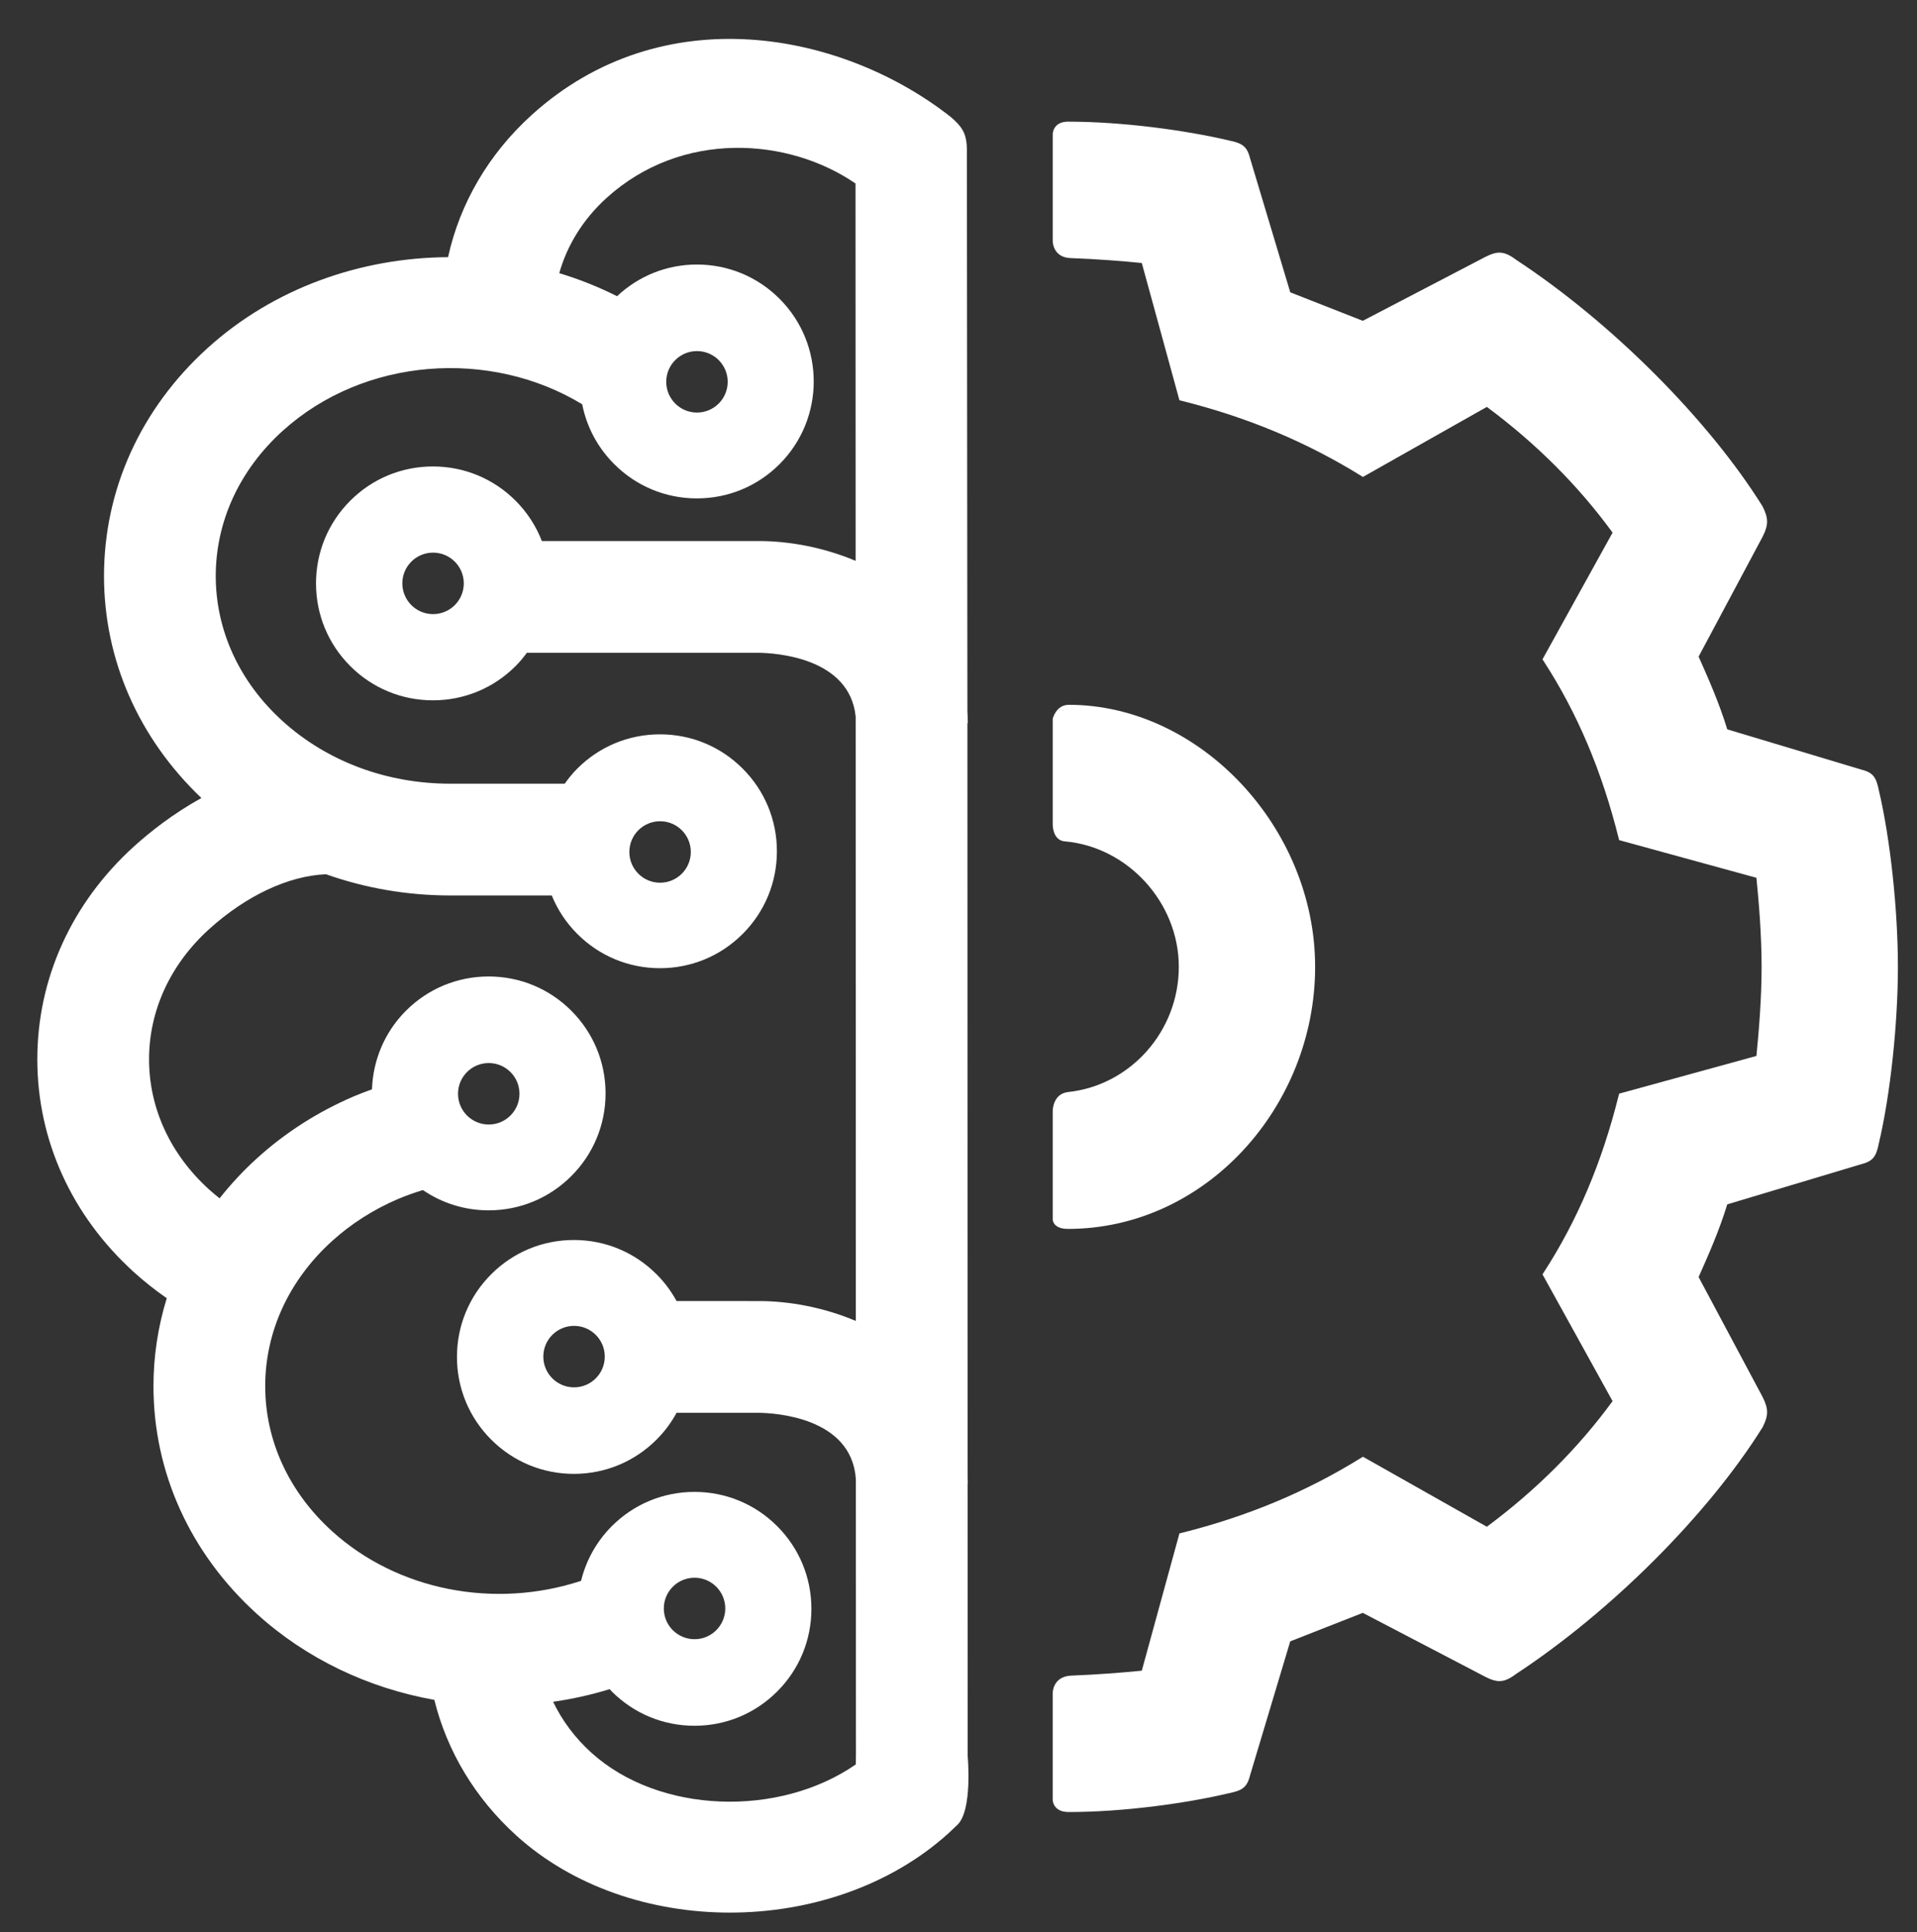
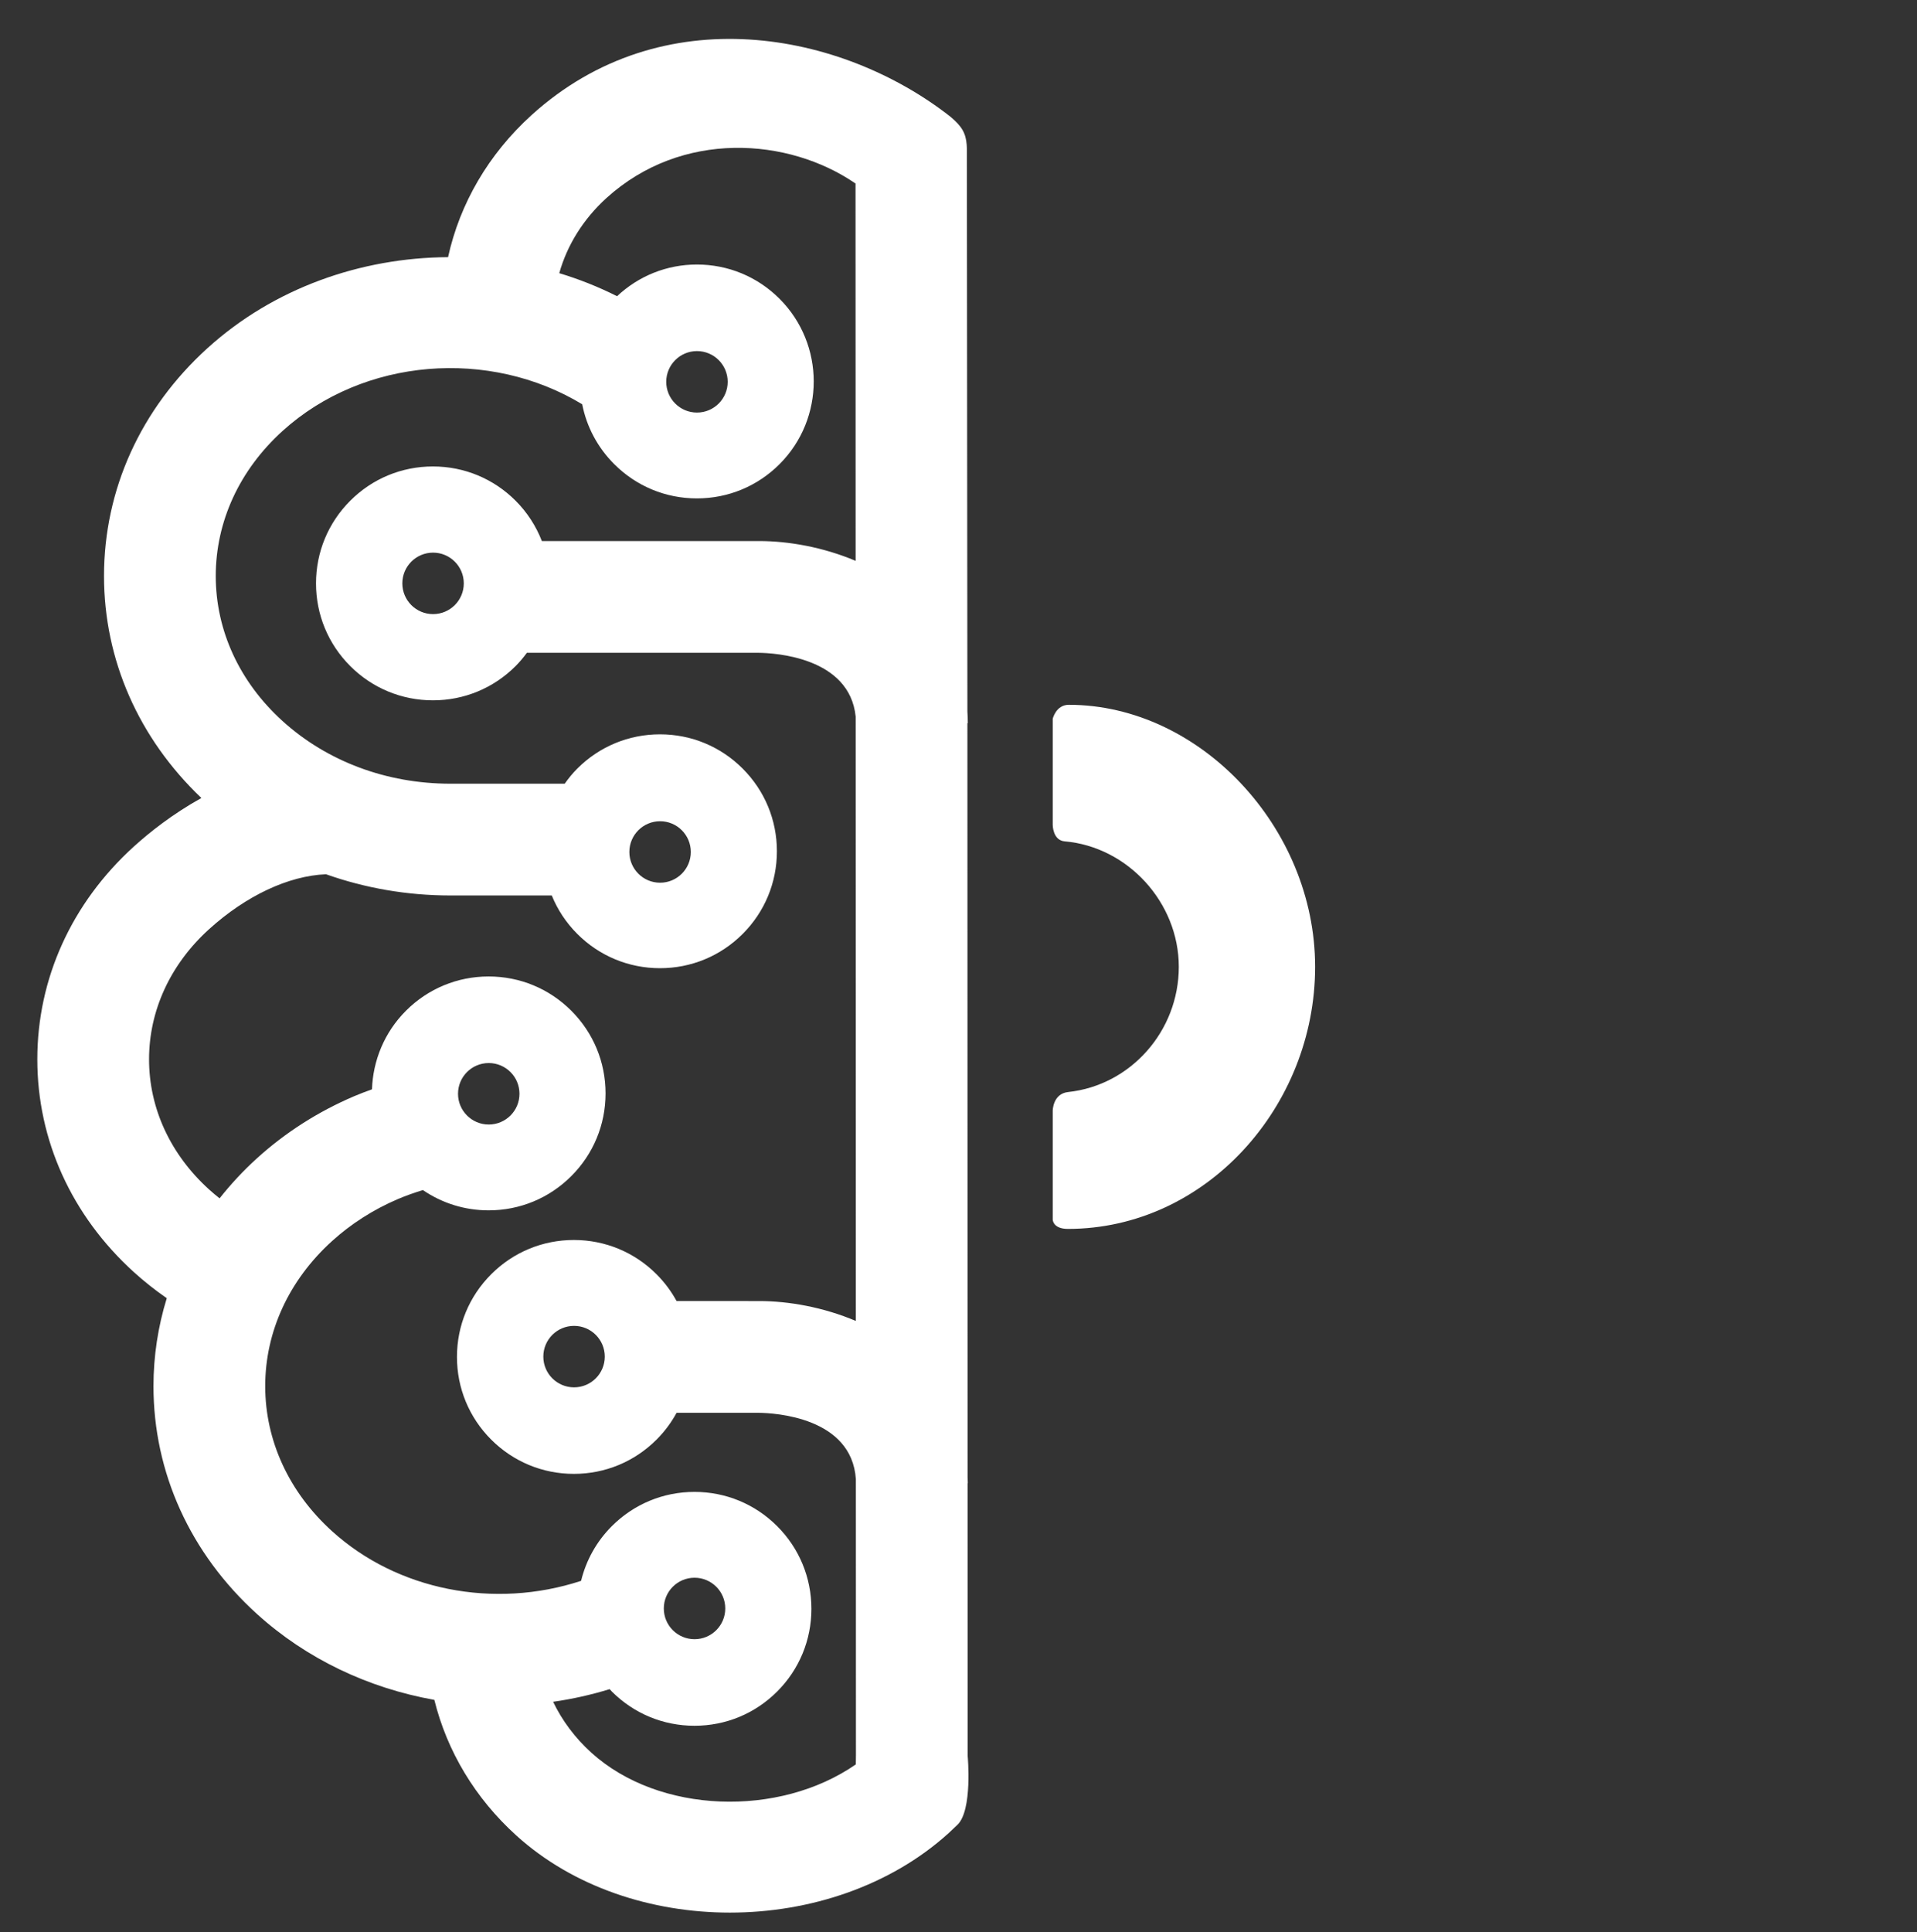
<svg xmlns="http://www.w3.org/2000/svg" version="1.1" id="Layer_1" x="0px" y="0px" width="257.333px" height="259.333px" viewBox="0 0 257.333 259.333" enable-background="new 0 0 257.333 259.333" xml:space="preserve">
  <rect x="0" y="0" width="257.333" height="259.333" fill="#333333" stroke="none" />
  <g id="Layer_1_1_">
    <g>
-       <path fill="#FFFFFF" d="M143.698,34.636c3.609,0.132,7.061,0.408,9.573,0.661l5.053,18.421l0.261,0.065    c8.849,2.212,16.744,5.51,24.139,10.083l0.23,0.143l16.637-9.4c6.617,4.908,12.293,10.583,16.877,16.874l-9.409,17.006    l0.151,0.231c4.521,6.965,7.817,14.74,10.072,23.77l0.066,0.261l18.431,5.056c0.33,3.355,0.693,7.681,0.693,11.949    c0,4.263-0.363,8.596-0.693,11.959l-18.431,5.06l-0.066,0.261c-2.252,9.014-5.549,16.786-10.072,23.76l-0.151,0.232l9.409,17.012    c-4.584,6.278-10.26,11.948-16.877,16.86l-16.637-9.397l-0.23,0.144c-7.362,4.563-15.26,7.862-24.139,10.085l-0.261,0.064    l-5.053,18.422c-2.687,0.268-6.01,0.529-9.451,0.66c-2.507,0.097-2.507,2.318-2.507,2.318v14.359c0,0,0,1.633,2.148,1.633    c7.259,0,15.638-1.139,21.48-2.52c1.934-0.383,2.477-0.853,2.889-2.488l5.368-17.898l9.737-3.824l16.479,8.596    c0.787,0.398,1.325,0.561,1.856,0.561c0.69,0,1.342-0.279,2.224-0.945c12.803-8.416,25.795-21.407,33.121-33.136    c0.793-1.581,0.793-2.448-0.006-4.047l-8.593-16.098c1.299-2.911,2.753-6.188,3.848-9.757l17.851-5.349    c1.658-0.417,2.127-0.958,2.507-2.875c1.524-6.46,2.549-15.965,2.549-23.65c0-7.673-1.024-17.176-2.545-23.631    c-0.381-1.936-0.851-2.475-2.49-2.879l-17.87-5.364c-1.095-3.566-2.549-6.848-3.848-9.761l8.6-16.11    c0.791-1.58,0.791-2.446-0.021-4.068c-7.314-11.702-20.309-24.693-33.076-33.079c-0.906-0.682-1.557-0.96-2.248-0.96    c-0.529,0-1.068,0.162-1.861,0.561l-16.473,8.588l-9.736-3.823l-5.363-17.875c-0.418-1.652-0.957-2.121-2.877-2.508    c-5.916-1.39-14.346-2.523-21.6-2.523c-2.048,0-2.048,1.684-2.048,1.684v14.359C141.313,32.366,141.313,34.548,143.698,34.636z" />
      <path fill="#FFFFFF" d="M143.362,164.929c18.504-0.009,33.178-16.435,33.178-35.174c0-18.701-15.484-35.16-33.064-35.165    c-1.727,0-2.161,1.875-2.161,1.875v14.245c0,0,0,2.068,1.599,2.205c8.467,0.728,15.326,8.207,15.326,16.839    c0,8.634-6.479,15.911-14.852,16.805c-2.073,0.222-2.073,2.52-2.073,2.52v14.59C141.313,163.668,141.313,164.93,143.362,164.929z" />
    </g>
    <path fill="#FFFFFF" d="M129.898,235.67l-0.01-36.617h0.028c-0.002-0.273-0.021-0.535-0.028-0.803l-0.026-101.196h0.055   c-0.004-0.534-0.022-1.057-0.056-1.57l-0.069-75.529c0.002-0.044-0.025-0.525-0.025-0.525c-0.125-1.561-0.641-2.476-2.186-3.769   C112.974,4.212,88.886-0.449,71.337,15.46c-5.757,5.228-9.609,11.849-11.191,19.053c-11.707,0.07-23.393,4.141-32.309,12.225   c-8.949,8.123-13.877,18.98-13.875,30.572c0.002,11.23,4.644,21.762,13.072,29.79c-3.886,2.154-6.989,4.627-9.067,6.513   c-8.358,7.586-12.96,17.731-12.958,28.564c0.001,10.831,4.605,20.971,12.96,28.55c1.388,1.259,2.864,2.427,4.417,3.5   c-1.169,3.792-1.785,7.754-1.784,11.812c0.002,11.59,4.932,22.442,13.881,30.56c6.673,6.054,14.998,9.969,23.822,11.536   c1.708,6.92,5.491,13.205,10.989,18.191c7.62,6.911,18.129,10.36,28.689,10.36c10.741-0.001,21.536-3.57,29.386-10.69l1.133-1.072   C130.583,242.993,129.898,235.67,129.898,235.67z M114.881,236.797c-10.303,7.147-26.428,6.656-35.508-1.582   c-2.196-1.991-3.921-4.309-5.124-6.823c2.555-0.365,5.094-0.929,7.592-1.697c0.098,0.104,0.186,0.216,0.288,0.318   c2.965,2.965,6.906,4.599,11.099,4.599c4.19,0,8.132-1.632,11.098-4.597c2.964-2.964,4.596-6.905,4.596-11.097   c-0.001-4.193-1.634-8.135-4.598-11.096c-2.963-2.965-6.904-4.598-11.097-4.598c-4.191,0-8.133,1.632-11.096,4.596   c-2.056,2.057-3.454,4.587-4.128,7.342c-11.671,3.829-24.674,1.281-33.441-6.674c-5.777-5.238-8.959-12.148-8.96-19.453   c-0.002-7.307,3.18-14.219,8.956-19.461c2.585-2.345,5.57-4.248,8.874-5.658c1.084-0.463,2.202-0.851,3.337-1.199   c2.583,1.766,5.63,2.721,8.825,2.721c4.192,0,8.133-1.632,11.096-4.596c2.965-2.963,4.599-6.905,4.599-11.098   c0-4.191-1.634-8.134-4.598-11.096c-2.963-2.965-6.904-4.598-11.097-4.598c-4.191,0-8.132,1.632-11.098,4.597   c-2.92,2.92-4.43,6.715-4.562,10.548c-0.803,0.293-1.604,0.59-2.389,0.924c-4.845,2.067-9.241,4.875-13.067,8.348   c-1.844,1.675-3.508,3.47-5.002,5.358c-0.489-0.387-0.965-0.788-1.425-1.204c-5.186-4.703-8.041-10.899-8.042-17.445   c-0.002-6.549,2.854-12.748,8.038-17.454c4.974-4.512,10.681-7.188,15.716-7.39c5.258,1.861,10.892,2.846,16.687,2.847h13.618   c0.764,1.879,1.906,3.64,3.429,5.162c2.965,2.965,6.906,4.598,11.098,4.598c4.192,0,8.133-1.632,11.096-4.595   c2.965-2.964,4.599-6.906,4.599-11.098s-1.634-8.134-4.598-11.096c-2.963-2.965-6.904-4.598-11.097-4.598   c-4.191,0-8.132,1.632-11.098,4.597c-0.636,0.636-1.188,1.32-1.692,2.03H60.45c-8.548-0.001-16.548-2.989-22.528-8.416   c-5.776-5.239-8.958-12.148-8.96-19.453c-0.001-7.307,3.18-14.219,8.954-19.459c10.924-9.905,27.861-11.099,40.237-3.593   c0.596,3.025,2.07,5.806,4.299,8.033c2.964,2.965,6.905,4.599,11.098,4.599c4.191,0,8.132-1.632,11.096-4.597   c6.117-6.119,6.117-16.075,0-22.193c-2.963-2.965-6.904-4.598-11.096-4.598c-4.021,0-7.801,1.515-10.718,4.252   c-2.497-1.256-5.093-2.287-7.757-3.091c1.057-3.769,3.219-7.256,6.342-10.092c10.104-9.162,24.436-8.124,33.426-1.941l0.014,50.64   c-4.354-1.84-8.994-2.657-12.949-2.657h-29.17c-0.778-2.004-1.96-3.847-3.524-5.411c-2.964-2.966-6.905-4.6-11.099-4.6   c-4.192,0-8.134,1.633-11.097,4.597c-2.964,2.963-4.597,6.904-4.597,11.096c0,4.193,1.633,8.135,4.595,11.095   c2.965,2.966,6.906,4.599,11.1,4.599c4.191,0,8.133-1.632,11.098-4.597c0.558-0.557,1.051-1.159,1.512-1.78h31.14   c2.088,0.024,12.192,0.567,12.998,8.569l0.021,81.1c-4.362-1.849-9.013-2.669-12.976-2.669H90.823   c-0.712-1.304-1.609-2.516-2.689-3.595c-2.964-2.966-6.905-4.601-11.098-4.601c-4.193,0-8.134,1.633-11.097,4.598   c-2.964,2.963-4.597,6.904-4.598,11.096c0,4.194,1.633,8.135,4.596,11.096c2.965,2.965,6.906,4.599,11.099,4.599   c4.191,0,8.133-1.632,11.098-4.597c1.08-1.08,1.978-2.291,2.689-3.597h11.041c2.117,0.025,12.467,0.583,13.024,8.899l0.01,37.058   L114.881,236.797z M89.108,215.868c0-2.277,1.846-4.125,4.125-4.125c2.279,0,4.125,1.848,4.125,4.125   c0,2.278-1.846,4.125-4.125,4.125C90.954,219.993,89.108,218.146,89.108,215.868z M61.483,146.793c0-2.278,1.846-4.125,4.125-4.125   c2.279,0,4.125,1.847,4.125,4.125c0,2.277-1.846,4.125-4.125,4.125C63.329,150.918,61.483,149.071,61.483,146.793z M84.483,114.342   c0-2.278,1.846-4.125,4.125-4.125c2.279,0,4.125,1.847,4.125,4.125c0,2.278-1.846,4.125-4.125,4.125   C86.329,118.467,84.483,116.62,84.483,114.342z M89.434,51.243c0-2.278,1.846-4.125,4.125-4.125c2.279,0,4.125,1.847,4.125,4.125   c0,2.278-1.846,4.125-4.125,4.125C91.28,55.368,89.434,53.521,89.434,51.243z M62.258,78.293c0,2.278-1.846,4.125-4.125,4.125   c-2.279,0-4.125-1.847-4.125-4.125s1.846-4.125,4.125-4.125C60.412,74.168,62.258,76.015,62.258,78.293z M81.184,182.067   c0,2.278-1.846,4.125-4.125,4.125c-2.279,0-4.125-1.847-4.125-4.125c0-2.277,1.846-4.125,4.125-4.125   C79.338,177.942,81.184,179.79,81.184,182.067z" />
  </g>
</svg>